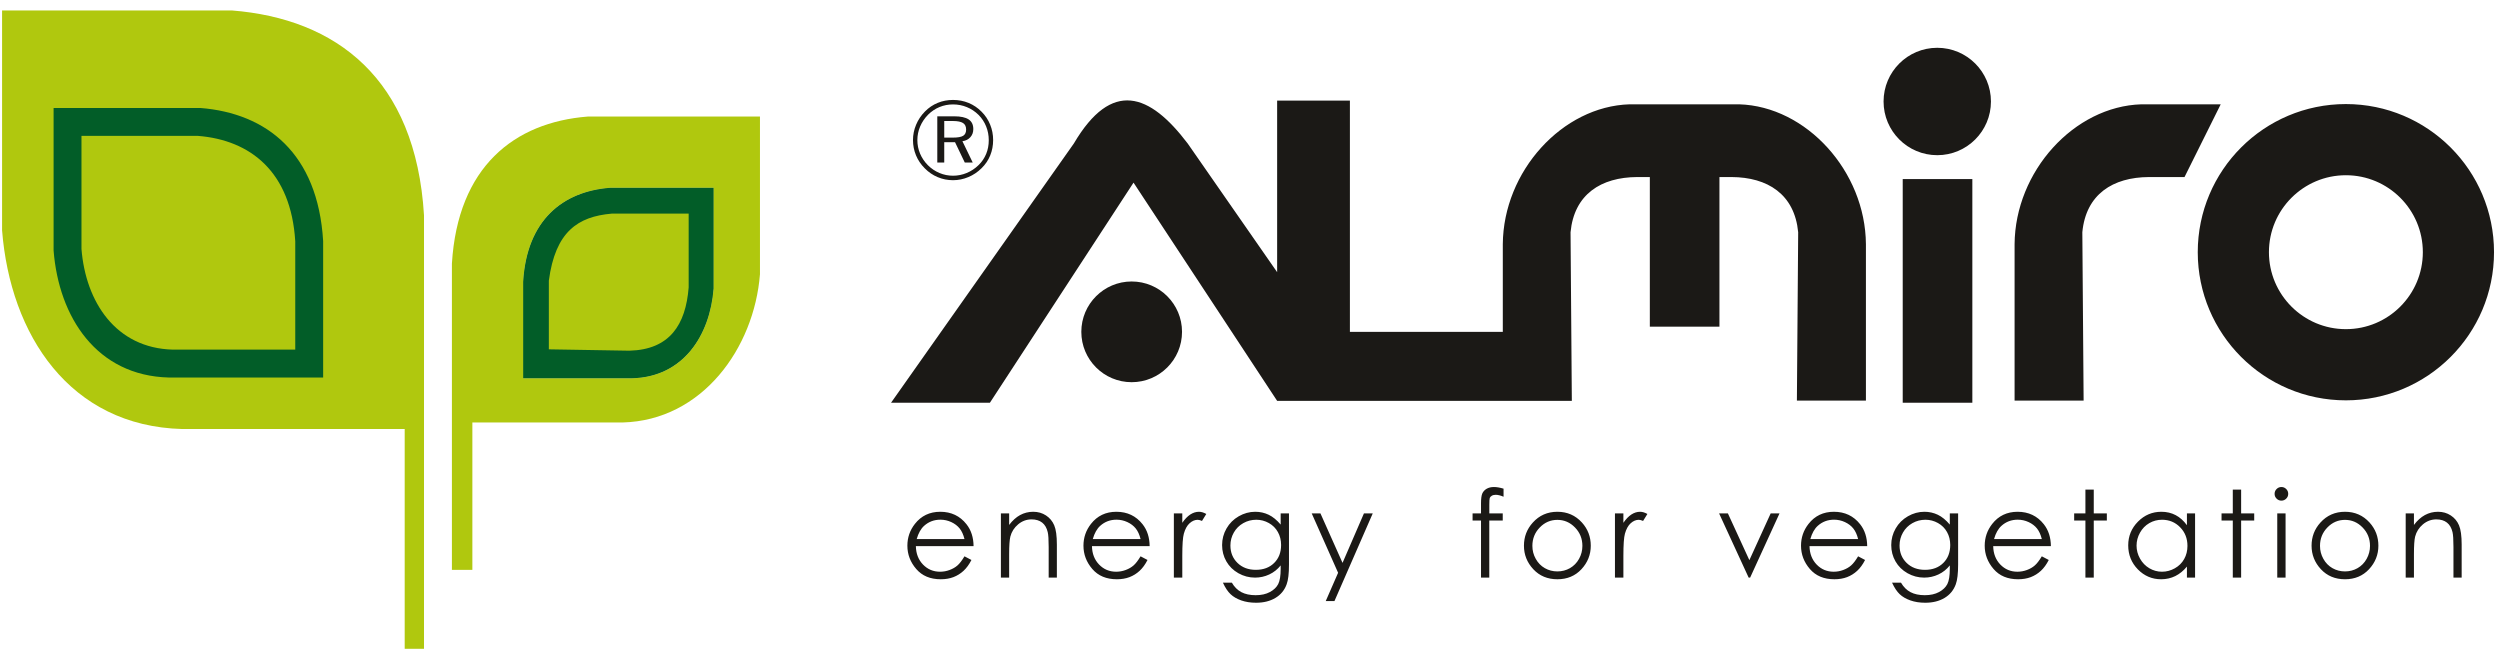
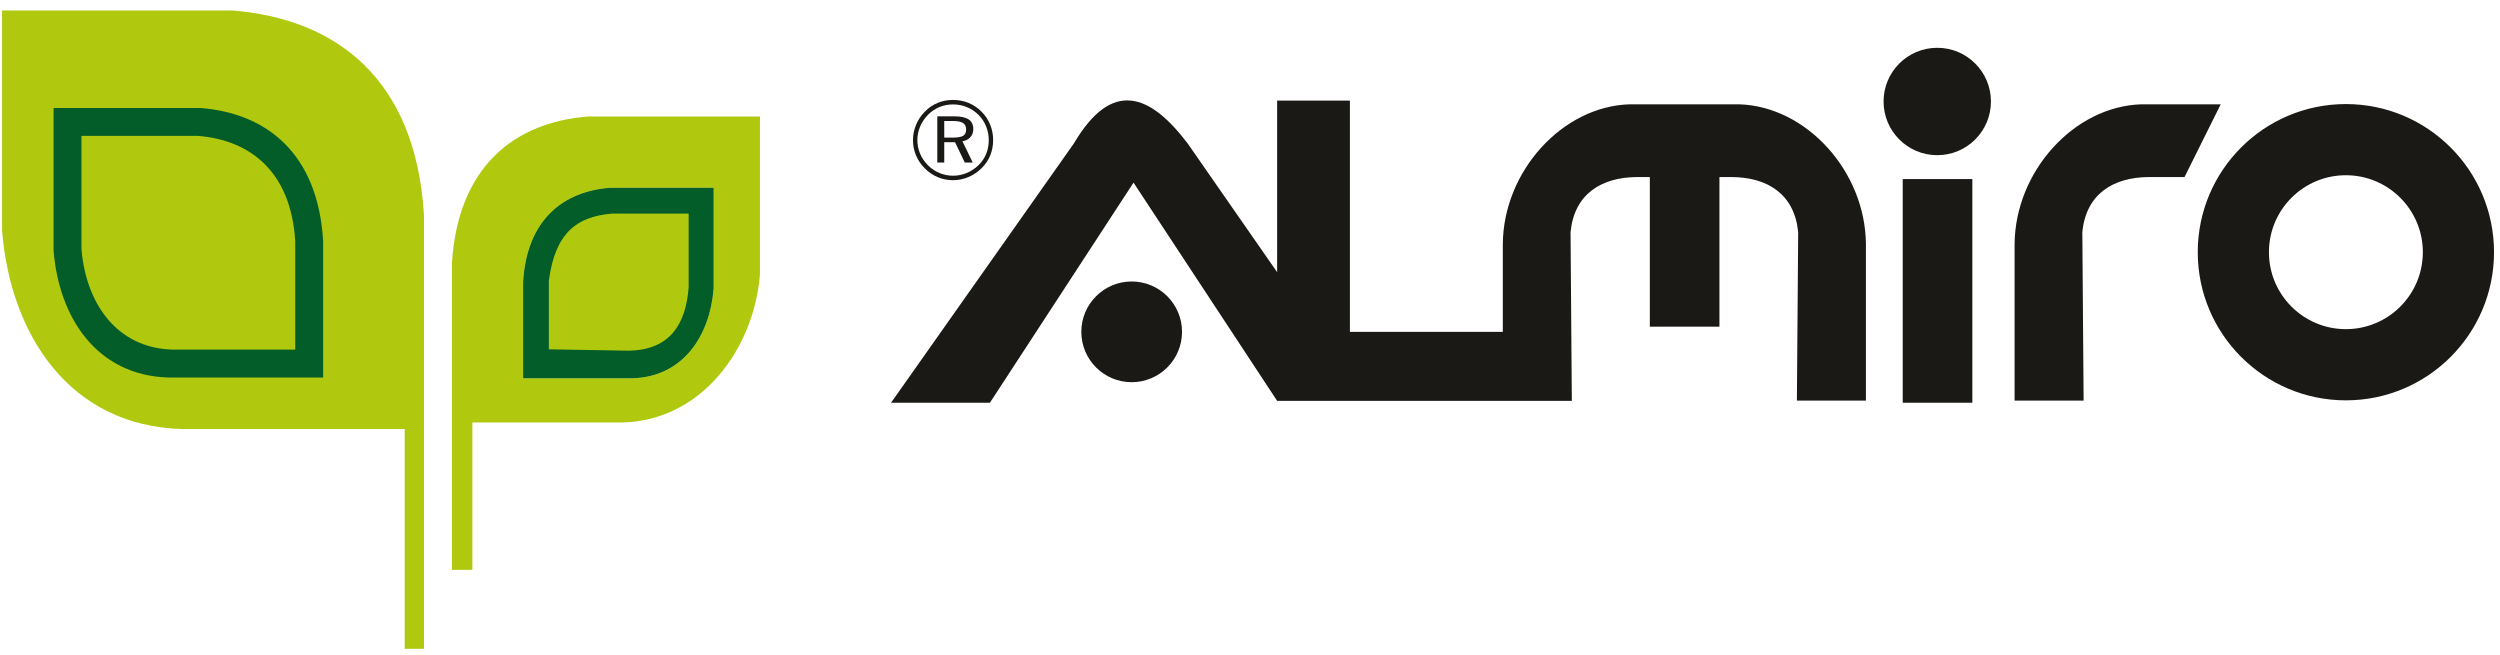
<svg xmlns="http://www.w3.org/2000/svg" width="100%" height="100%" viewBox="0 0 206 54" version="1.1" xml:space="preserve" style="fill-rule:evenodd;clip-rule:evenodd;stroke-linejoin:round;stroke-miterlimit:2;">
  <g>
    <path d="M93.249,23.194C95.541,23.194 97.399,25.053 97.399,27.344C97.399,29.635 95.541,31.493 93.249,31.493C90.959,31.493 89.101,29.635 89.101,27.344C89.101,25.053 90.959,23.194 93.249,23.194" style="fill:rgb(27,25,22);fill-rule:nonzero;" />
    <path d="M143.302,8.595L134.281,8.595C128.733,8.761 123.874,14.116 123.831,20.122L123.831,27.344L111.232,27.344L111.232,8.287L105.236,8.287L105.236,22.426L97.865,11.823C94.738,7.698 91.612,6.519 88.485,11.823L73.424,33.183L81.57,33.183L93.403,15.049L105.236,33.03L123.831,33.03L123.831,33.033L129.519,33.033L129.413,19.136C129.712,15.994 131.942,14.605 134.896,14.589L135.946,14.589L135.946,26.916L141.682,26.916L141.682,14.589L142.688,14.589C145.64,14.605 147.871,15.994 148.17,19.136L148.064,33.008L153.752,33.008L153.752,20.122C153.708,14.116 148.849,8.761 143.302,8.595ZM156.784,14.757L162.521,14.757L162.521,33.184L156.784,33.184L156.784,14.757ZM176.452,8.595L182.987,8.595L180.004,14.589L177.067,14.589C174.113,14.605 171.882,15.994 171.584,19.136L171.69,33.008L166.002,33.008L166.002,20.122C166.046,14.116 170.905,8.761 176.452,8.595ZM193.301,8.575C186.561,8.575 181.095,14.041 181.095,20.781C181.095,27.521 186.561,32.988 193.301,32.988C200.042,32.988 205.507,27.521 205.507,20.781C205.507,14.041 200.042,8.575 193.301,8.575ZM193.301,14.439C196.802,14.439 199.642,17.28 199.642,20.781C199.642,24.282 196.802,27.122 193.301,27.122C189.8,27.122 186.96,24.282 186.96,20.781C186.96,17.28 189.8,14.439 193.301,14.439" style="fill:rgb(27,25,22);fill-rule:nonzero;" />
    <path d="M159.63,3.938C162.073,3.938 164.054,5.92 164.054,8.363C164.054,10.806 162.073,12.787 159.63,12.787C157.186,12.787 155.206,10.806 155.206,8.363C155.206,5.92 157.186,3.938 159.63,3.938" style="fill:rgb(27,25,22);" />
-     <path d="M198.229,42.306L198.909,42.306L198.909,43.255C199.181,42.892 199.483,42.62 199.813,42.44C200.143,42.262 200.503,42.17 200.893,42.17C201.288,42.17 201.638,42.271 201.945,42.473C202.25,42.673 202.478,42.944 202.622,43.284C202.767,43.624 202.841,44.155 202.841,44.873L202.841,47.595L202.165,47.595L202.165,45.072C202.165,44.463 202.138,44.056 202.088,43.852C202.006,43.503 201.856,43.24 201.631,43.063C201.407,42.887 201.115,42.797 200.755,42.797C200.344,42.797 199.975,42.934 199.65,43.205C199.325,43.479 199.11,43.816 199.006,44.218C198.942,44.479 198.909,44.959 198.909,45.656L198.909,47.595L198.229,47.595L198.229,42.306ZM193.229,42.837C192.665,42.837 192.18,43.046 191.775,43.465C191.37,43.882 191.168,44.387 191.168,44.981C191.168,45.362 191.259,45.719 191.445,46.049C191.629,46.381 191.878,46.635 192.193,46.816C192.507,46.995 192.852,47.085 193.229,47.085C193.604,47.085 193.949,46.995 194.263,46.816C194.578,46.635 194.828,46.381 195.012,46.049C195.196,45.719 195.289,45.362 195.289,44.981C195.289,44.387 195.085,43.882 194.678,43.465C194.272,43.046 193.789,42.837 193.229,42.837ZM193.229,42.17C194.041,42.17 194.715,42.466 195.251,43.056C195.737,43.594 195.979,44.231 195.979,44.966C195.979,45.704 195.722,46.351 195.209,46.904C194.695,47.456 194.035,47.731 193.229,47.731C192.419,47.731 191.757,47.456 191.242,46.904C190.729,46.351 190.473,45.704 190.473,44.966C190.473,44.234 190.715,43.598 191.201,43.061C191.735,42.468 192.412,42.17 193.229,42.17ZM187.646,42.306L188.331,42.306L188.331,47.595L187.646,47.595L187.646,42.306ZM187.986,40.13C188.141,40.13 188.274,40.184 188.384,40.296C188.495,40.405 188.549,40.538 188.549,40.694C188.549,40.847 188.495,40.977 188.384,41.087C188.274,41.198 188.141,41.253 187.986,41.253C187.834,41.253 187.703,41.198 187.591,41.087C187.482,40.977 187.427,40.847 187.427,40.694C187.427,40.538 187.482,40.405 187.591,40.296C187.703,40.184 187.834,40.13 187.986,40.13ZM183.982,40.344L184.669,40.344L184.669,42.306L185.747,42.306L185.747,42.89L184.669,42.89L184.669,47.595L183.982,47.595L183.982,42.89L183.055,42.89L183.055,42.306L183.982,42.306L183.982,40.344ZM178.151,42.827C177.772,42.827 177.423,42.92 177.1,43.106C176.78,43.293 176.525,43.554 176.336,43.892C176.146,44.229 176.052,44.586 176.052,44.961C176.052,45.334 176.146,45.691 176.338,46.031C176.53,46.371 176.785,46.635 177.109,46.826C177.43,47.015 177.777,47.11 178.146,47.11C178.519,47.11 178.873,47.015 179.206,46.828C179.539,46.64 179.797,46.386 179.976,46.064C180.157,45.744 180.246,45.382 180.246,44.981C180.246,44.369 180.044,43.856 179.641,43.445C179.238,43.033 178.742,42.827 178.151,42.827ZM180.874,42.306L180.874,47.595L180.203,47.595L180.203,46.686C179.917,47.033 179.597,47.293 179.242,47.469C178.887,47.643 178.5,47.731 178.078,47.731C177.329,47.731 176.691,47.459 176.16,46.917C175.631,46.375 175.365,45.714 175.365,44.936C175.365,44.175 175.634,43.524 176.169,42.983C176.703,42.442 177.346,42.17 178.098,42.17C178.532,42.17 178.926,42.263 179.276,42.448C179.627,42.633 179.936,42.91 180.203,43.278L180.203,42.306L180.874,42.306ZM171.838,40.344L172.526,40.344L172.526,42.306L173.604,42.306L173.604,42.89L172.526,42.89L172.526,47.595L171.838,47.595L171.838,42.89L170.911,42.89L170.911,42.306L171.838,42.306L171.838,40.344ZM168.245,44.417C168.154,44.053 168.022,43.763 167.849,43.547C167.675,43.33 167.446,43.154 167.16,43.021C166.875,42.889 166.576,42.822 166.261,42.822C165.743,42.822 165.297,42.99 164.926,43.323C164.654,43.565 164.447,43.931 164.309,44.417L168.245,44.417ZM168.245,45.84L168.818,46.142C168.63,46.512 168.413,46.809 168.168,47.036C167.92,47.264 167.644,47.436 167.337,47.554C167.028,47.672 166.68,47.731 166.291,47.731C165.428,47.731 164.755,47.45 164.269,46.884C163.783,46.318 163.54,45.679 163.54,44.966C163.54,44.295 163.746,43.697 164.157,43.172C164.678,42.505 165.377,42.17 166.251,42.17C167.152,42.17 167.872,42.514 168.41,43.197C168.793,43.68 168.987,44.282 168.994,45.004L164.24,45.004C164.252,45.621 164.449,46.125 164.828,46.519C165.208,46.912 165.676,47.11 166.233,47.11C166.502,47.11 166.763,47.063 167.018,46.968C167.272,46.873 167.489,46.749 167.666,46.593C167.844,46.439 168.038,46.187 168.245,45.84ZM158.657,42.827C158.272,42.827 157.913,42.92 157.583,43.106C157.253,43.293 156.993,43.55 156.805,43.88C156.618,44.208 156.523,44.564 156.523,44.946C156.523,45.527 156.717,46.006 157.107,46.386C157.495,46.764 158,46.954 158.619,46.954C159.244,46.954 159.747,46.766 160.126,46.389C160.508,46.014 160.699,45.52 160.699,44.908C160.699,44.509 160.611,44.153 160.435,43.842C160.26,43.527 160.014,43.28 159.692,43.099C159.372,42.919 159.026,42.827 158.657,42.827ZM160.664,42.306L161.349,42.306L161.349,46.522C161.349,47.264 161.284,47.806 161.155,48.15C160.977,48.636 160.667,49.011 160.226,49.273C159.787,49.535 159.257,49.666 158.637,49.666C158.184,49.666 157.775,49.601 157.416,49.474C157.054,49.346 156.76,49.175 156.533,48.959C156.306,48.744 156.097,48.428 155.906,48.014L156.644,48.014C156.845,48.363 157.105,48.622 157.423,48.792C157.739,48.959 158.134,49.044 158.603,49.044C159.066,49.044 159.458,48.957 159.777,48.784C160.096,48.611 160.324,48.392 160.46,48.13C160.596,47.867 160.664,47.444 160.664,46.862L160.664,46.59C160.409,46.913 160.095,47.162 159.727,47.335C159.356,47.509 158.966,47.595 158.55,47.595C158.064,47.595 157.606,47.474 157.18,47.234C156.752,46.991 156.422,46.667 156.188,46.258C155.954,45.85 155.838,45.402 155.838,44.913C155.838,44.423 155.959,43.967 156.203,43.544C156.445,43.121 156.782,42.788 157.212,42.54C157.64,42.295 158.093,42.17 158.569,42.17C158.966,42.17 159.334,42.253 159.676,42.416C160.017,42.58 160.347,42.85 160.664,43.226L160.664,42.306ZM153.109,44.417C153.018,44.053 152.885,43.763 152.713,43.547C152.539,43.33 152.31,43.154 152.024,43.021C151.739,42.889 151.44,42.822 151.125,42.822C150.607,42.822 150.161,42.99 149.789,43.323C149.517,43.565 149.311,43.931 149.172,44.417L153.109,44.417ZM153.109,45.84L153.682,46.142C153.494,46.512 153.277,46.809 153.031,47.036C152.784,47.264 152.507,47.436 152.2,47.554C151.891,47.672 151.543,47.731 151.155,47.731C150.292,47.731 149.619,47.45 149.132,46.884C148.646,46.318 148.404,45.679 148.404,44.966C148.404,44.295 148.61,43.697 149.021,43.172C149.542,42.505 150.241,42.17 151.115,42.17C152.016,42.17 152.736,42.514 153.274,43.197C153.657,43.68 153.851,44.282 153.857,45.004L149.104,45.004C149.116,45.621 149.313,46.125 149.692,46.519C150.072,46.912 150.539,47.11 151.097,47.11C151.366,47.11 151.628,47.063 151.881,46.968C152.135,46.873 152.353,46.749 152.53,46.593C152.708,46.439 152.902,46.187 153.109,45.84ZM141.654,42.306L142.379,42.306L144.148,46.157L145.903,42.306L146.631,42.306L144.211,47.595L144.089,47.595L141.654,42.306ZM133.072,42.306L133.767,42.306L133.767,43.079C133.974,42.776 134.194,42.548 134.422,42.397C134.653,42.247 134.892,42.17 135.143,42.17C135.33,42.17 135.531,42.231 135.745,42.351L135.39,42.925C135.247,42.862 135.128,42.832 135.03,42.832C134.804,42.832 134.585,42.925 134.374,43.111C134.164,43.298 134.003,43.587 133.894,43.978C133.809,44.281 133.767,44.89 133.767,45.807L133.767,47.595L133.072,47.595L133.072,42.306ZM128.329,42.837C127.765,42.837 127.281,43.046 126.876,43.465C126.471,43.882 126.268,44.387 126.268,44.981C126.268,45.362 126.359,45.719 126.546,46.049C126.73,46.381 126.978,46.635 127.294,46.816C127.607,46.995 127.953,47.085 128.329,47.085C128.704,47.085 129.05,46.995 129.364,46.816C129.678,46.635 129.929,46.381 130.113,46.049C130.297,45.719 130.389,45.362 130.389,44.981C130.389,44.387 130.186,43.882 129.78,43.465C129.373,43.046 128.89,42.837 128.329,42.837ZM128.329,42.17C129.142,42.17 129.816,42.466 130.351,43.056C130.837,43.594 131.08,44.231 131.08,44.966C131.08,45.704 130.823,46.351 130.31,46.904C129.796,47.456 129.136,47.731 128.329,47.731C127.52,47.731 126.857,47.456 126.344,46.904C125.829,46.351 125.573,45.704 125.573,44.966C125.573,44.234 125.816,43.598 126.302,43.061C126.836,42.468 127.513,42.17 128.329,42.17ZM123.893,40.266L123.893,40.931C123.643,40.825 123.429,40.772 123.251,40.772C123.118,40.772 123.007,40.798 122.921,40.852C122.834,40.904 122.778,40.966 122.755,41.036C122.732,41.105 122.72,41.291 122.72,41.593L122.72,42.306L123.826,42.306L123.826,42.89L122.717,42.89L122.717,47.595L122.035,47.595L122.035,42.89L121.34,42.89L121.34,42.306L122.035,42.306L122.035,41.48C122.035,41.102 122.07,40.832 122.139,40.669C122.209,40.508 122.329,40.377 122.495,40.277C122.662,40.179 122.863,40.13 123.1,40.13C123.321,40.13 123.585,40.174 123.893,40.266ZM108.086,42.306L108.806,42.306L110.625,46.381L112.388,42.306L113.114,42.306L109.958,49.53L109.24,49.53L110.26,47.197L108.086,42.306ZM103.519,42.827C103.135,42.827 102.776,42.92 102.446,43.106C102.116,43.293 101.855,43.55 101.668,43.88C101.481,44.208 101.386,44.564 101.386,44.946C101.386,45.527 101.58,46.006 101.97,46.386C102.358,46.764 102.862,46.954 103.481,46.954C104.107,46.954 104.609,46.766 104.989,46.389C105.371,46.014 105.562,45.52 105.562,44.908C105.562,44.509 105.474,44.153 105.298,43.842C105.124,43.527 104.877,43.28 104.555,43.099C104.234,42.919 103.89,42.827 103.519,42.827ZM105.527,42.306L106.212,42.306L106.212,46.522C106.212,47.264 106.148,47.806 106.018,48.15C105.841,48.636 105.53,49.011 105.089,49.273C104.649,49.535 104.12,49.666 103.499,49.666C103.046,49.666 102.638,49.601 102.278,49.474C101.917,49.346 101.623,49.175 101.396,48.959C101.168,48.744 100.959,48.428 100.769,48.014L101.507,48.014C101.707,48.363 101.968,48.622 102.285,48.792C102.602,48.959 102.997,49.044 103.466,49.044C103.929,49.044 104.321,48.957 104.639,48.784C104.96,48.611 105.187,48.392 105.323,48.13C105.459,47.867 105.527,47.444 105.527,46.862L105.527,46.59C105.272,46.913 104.958,47.162 104.589,47.335C104.22,47.509 103.828,47.595 103.413,47.595C102.927,47.595 102.469,47.474 102.043,47.234C101.615,46.991 101.285,46.667 101.051,46.258C100.817,45.85 100.701,45.402 100.701,44.913C100.701,44.423 100.822,43.967 101.066,43.544C101.308,43.121 101.645,42.788 102.074,42.54C102.502,42.295 102.955,42.17 103.431,42.17C103.828,42.17 104.196,42.253 104.538,42.416C104.88,42.58 105.21,42.85 105.527,43.226L105.527,42.306ZM96.726,42.306L97.421,42.306L97.421,43.079C97.629,42.776 97.848,42.548 98.077,42.397C98.308,42.247 98.546,42.17 98.797,42.17C98.984,42.17 99.185,42.231 99.399,42.351L99.044,42.925C98.901,42.862 98.782,42.832 98.684,42.832C98.458,42.832 98.239,42.925 98.029,43.111C97.818,43.298 97.657,43.587 97.548,43.978C97.463,44.281 97.421,44.89 97.421,45.807L97.421,47.595L96.726,47.595L96.726,42.306ZM93.983,44.417C93.891,44.053 93.759,43.763 93.586,43.547C93.412,43.33 93.183,43.154 92.897,43.021C92.612,42.889 92.313,42.822 91.998,42.822C91.481,42.822 91.035,42.99 90.663,43.323C90.391,43.565 90.185,43.931 90.046,44.417L93.983,44.417ZM93.983,45.84L94.555,46.142C94.367,46.512 94.15,46.809 93.904,47.036C93.657,47.264 93.38,47.436 93.074,47.554C92.765,47.672 92.417,47.731 92.028,47.731C91.166,47.731 90.492,47.45 90.006,46.884C89.519,46.318 89.277,45.679 89.277,44.966C89.277,44.295 89.483,43.697 89.894,43.172C90.416,42.505 91.114,42.17 91.988,42.17C92.889,42.17 93.609,42.514 94.147,43.197C94.53,43.68 94.724,44.282 94.731,45.004L89.978,45.004C89.989,45.621 90.187,46.125 90.565,46.519C90.945,46.912 91.413,47.11 91.97,47.11C92.239,47.11 92.501,47.063 92.755,46.968C93.009,46.873 93.226,46.749 93.404,46.593C93.582,46.439 93.775,46.187 93.983,45.84ZM82.474,42.306L83.154,42.306L83.154,43.255C83.426,42.892 83.728,42.62 84.058,42.44C84.388,42.262 84.748,42.17 85.138,42.17C85.533,42.17 85.883,42.271 86.191,42.473C86.495,42.673 86.723,42.944 86.867,43.284C87.013,43.624 87.086,44.155 87.086,44.873L87.086,47.595L86.411,47.595L86.411,45.072C86.411,44.463 86.384,44.056 86.333,43.852C86.252,43.503 86.101,43.24 85.876,43.063C85.652,42.887 85.361,42.797 85.001,42.797C84.589,42.797 84.221,42.934 83.896,43.205C83.571,43.479 83.355,43.816 83.252,44.218C83.188,44.479 83.154,44.959 83.154,45.656L83.154,47.595L82.474,47.595L82.474,42.306ZM79.473,44.417C79.382,44.053 79.249,43.763 79.077,43.547C78.902,43.33 78.674,43.154 78.388,43.021C78.103,42.889 77.805,42.822 77.49,42.822C76.971,42.822 76.525,42.99 76.153,43.323C75.881,43.565 75.676,43.931 75.536,44.417L79.473,44.417ZM79.473,45.84L80.046,46.142C79.859,46.512 79.641,46.809 79.395,47.036C79.148,47.264 78.871,47.436 78.564,47.554C78.255,47.672 77.907,47.731 77.519,47.731C76.656,47.731 75.983,47.45 75.497,46.884C75.01,46.318 74.768,45.679 74.768,44.966C74.768,44.295 74.974,43.697 75.385,43.172C75.906,42.505 76.605,42.17 77.479,42.17C78.38,42.17 79.1,42.514 79.638,43.197C80.021,43.68 80.215,44.282 80.222,45.004L75.468,45.004C75.48,45.621 75.677,46.125 76.056,46.519C76.436,46.912 76.903,47.11 77.461,47.11C77.73,47.11 77.992,47.063 78.245,46.968C78.5,46.873 78.717,46.749 78.894,46.593C79.072,46.439 79.266,46.187 79.473,45.84" style="fill:rgb(27,25,22);fill-rule:nonzero;" />
    <path d="M78.529,8.235C78.985,8.235 79.413,8.317 79.815,8.482C80.217,8.649 80.573,8.889 80.882,9.205C81.189,9.511 81.425,9.865 81.588,10.267C81.753,10.669 81.834,11.092 81.834,11.541C81.834,11.992 81.754,12.415 81.593,12.809C81.433,13.204 81.195,13.553 80.882,13.86C80.561,14.178 80.198,14.423 79.791,14.592C79.384,14.763 78.964,14.848 78.529,14.848C78.085,14.848 77.666,14.765 77.267,14.597C76.869,14.431 76.512,14.187 76.2,13.869C75.885,13.556 75.644,13.2 75.478,12.8C75.313,12.4 75.23,11.98 75.23,11.541C75.23,11.108 75.315,10.687 75.485,10.281C75.655,9.873 75.9,9.508 76.218,9.186C76.522,8.876 76.87,8.641 77.264,8.478C77.658,8.316 78.08,8.235 78.529,8.235ZM81.474,11.555C81.474,11.961 81.403,12.337 81.26,12.683C81.116,13.03 80.909,13.338 80.635,13.603C80.345,13.887 80.02,14.102 79.659,14.253C79.295,14.403 78.919,14.479 78.529,14.479C78.14,14.479 77.768,14.404 77.413,14.255C77.058,14.107 76.739,13.893 76.458,13.613C76.177,13.331 75.963,13.012 75.814,12.659C75.664,12.304 75.591,11.933 75.591,11.545C75.591,11.159 75.666,10.785 75.818,10.426C75.97,10.067 76.189,9.742 76.474,9.451C76.751,9.175 77.066,8.964 77.415,8.82C77.766,8.677 78.137,8.604 78.529,8.604C78.93,8.604 79.312,8.678 79.671,8.827C80.031,8.975 80.352,9.189 80.635,9.469C80.906,9.742 81.114,10.058 81.257,10.415C81.402,10.772 81.474,11.152 81.474,11.555ZM78.627,9.584C79.161,9.584 79.558,9.67 79.815,9.84C80.073,10.012 80.2,10.276 80.2,10.635C80.2,10.903 80.119,11.126 79.957,11.306C79.794,11.488 79.577,11.598 79.303,11.636L80.151,13.391L79.497,13.391L78.695,11.718L77.806,11.718L77.806,13.391L77.233,13.391L77.233,9.584L78.627,9.584ZM78.519,9.971L77.806,9.971L77.806,11.339L78.519,11.339C78.921,11.339 79.204,11.288 79.366,11.188C79.528,11.086 79.609,10.915 79.609,10.675C79.609,10.426 79.523,10.245 79.352,10.136C79.181,10.027 78.902,9.971 78.519,9.971" style="fill:rgb(27,25,22);" />
    <path d="M6.714,11.196L6.714,20.513C7.058,24.876 9.535,28.687 14.24,28.809L24.329,28.809L24.329,19.886C23.982,14.166 20.649,11.539 16.301,11.196L6.714,11.196Z" style="fill:rgb(176,200,14);" />
-     <path d="M4.416,8.897L16.504,8.897C21.987,9.329 26.191,12.643 26.627,19.856L26.627,31.108L13.906,31.108C7.972,30.955 4.848,26.148 4.416,20.646L4.416,8.897Z" style="fill:rgb(176,200,14);" />
+     <path d="M4.416,8.897C21.987,9.329 26.191,12.643 26.627,19.856L26.627,31.108L13.906,31.108C7.972,30.955 4.848,26.148 4.416,20.646L4.416,8.897Z" style="fill:rgb(176,200,14);" />
    <path d="M0.171,0.86L19.093,0.86C27.676,1.536 34.255,6.449 34.938,17.739L34.938,53.461L33.347,53.461L33.347,35.352L15.026,35.352C5.74,35.112 0.848,27.589 0.171,18.977L0.171,0.86Z" style="fill:rgb(176,200,14);" />
    <path d="M57.306,17.228L57.176,23.682C56.933,26.765 55.183,29.458 51.859,29.543L44.733,29.543L44.733,23.24C44.978,19.198 47.462,17.47 50.534,17.228L57.306,17.228Z" style="fill:rgb(176,200,14);" />
    <path d="M58.8,15.476L50.259,15.476C46.386,15.781 43.417,18.122 43.109,23.218L43.109,31.167L52.096,31.167C56.287,31.059 58.494,27.664 58.8,23.777L58.8,15.476Z" style="fill:rgb(176,200,14);" />
    <path d="M62.621,9.604L48.431,9.604C42.367,10.083 37.72,13.747 37.237,21.723L37.237,46.959L38.923,46.959L38.923,34.812L51.305,34.812C57.864,34.641 62.143,28.682 62.621,22.597L62.621,9.604ZM58.8,15.476L50.259,15.476C46.386,15.781 43.417,18.122 43.109,23.218L43.109,31.167L52.096,31.167C56.287,31.059 58.494,27.664 58.8,23.777L58.8,15.476ZM56.746,17.603L56.746,23.682C56.503,26.765 55.183,28.812 51.859,28.897L45.225,28.785L45.225,23.127C45.759,19.086 47.618,17.846 50.404,17.603L56.746,17.603Z" style="fill:rgb(176,200,14);" />
    <path d="M4.416,8.897L16.504,8.897C21.987,9.329 26.191,12.643 26.627,19.856L26.627,31.108L13.906,31.108C7.972,30.955 4.848,26.148 4.416,20.646L4.416,8.897ZM6.714,11.196L6.714,20.513C7.058,24.876 9.535,28.687 14.24,28.809L24.329,28.809L24.329,19.886C23.982,14.166 20.649,11.539 16.301,11.196L6.714,11.196Z" style="fill:rgb(2,93,40);" />
    <path d="M58.8,15.476L50.259,15.476C46.386,15.781 43.417,18.122 43.109,23.218L43.109,31.167L52.096,31.167C56.287,31.059 58.494,27.664 58.8,23.777L58.8,15.476ZM56.746,17.603L56.746,23.682C56.503,26.765 55.183,28.812 51.859,28.897L45.225,28.785L45.225,23.127C45.759,19.086 47.618,17.846 50.404,17.603L56.746,17.603Z" style="fill:rgb(2,93,40);" />
  </g>
</svg>